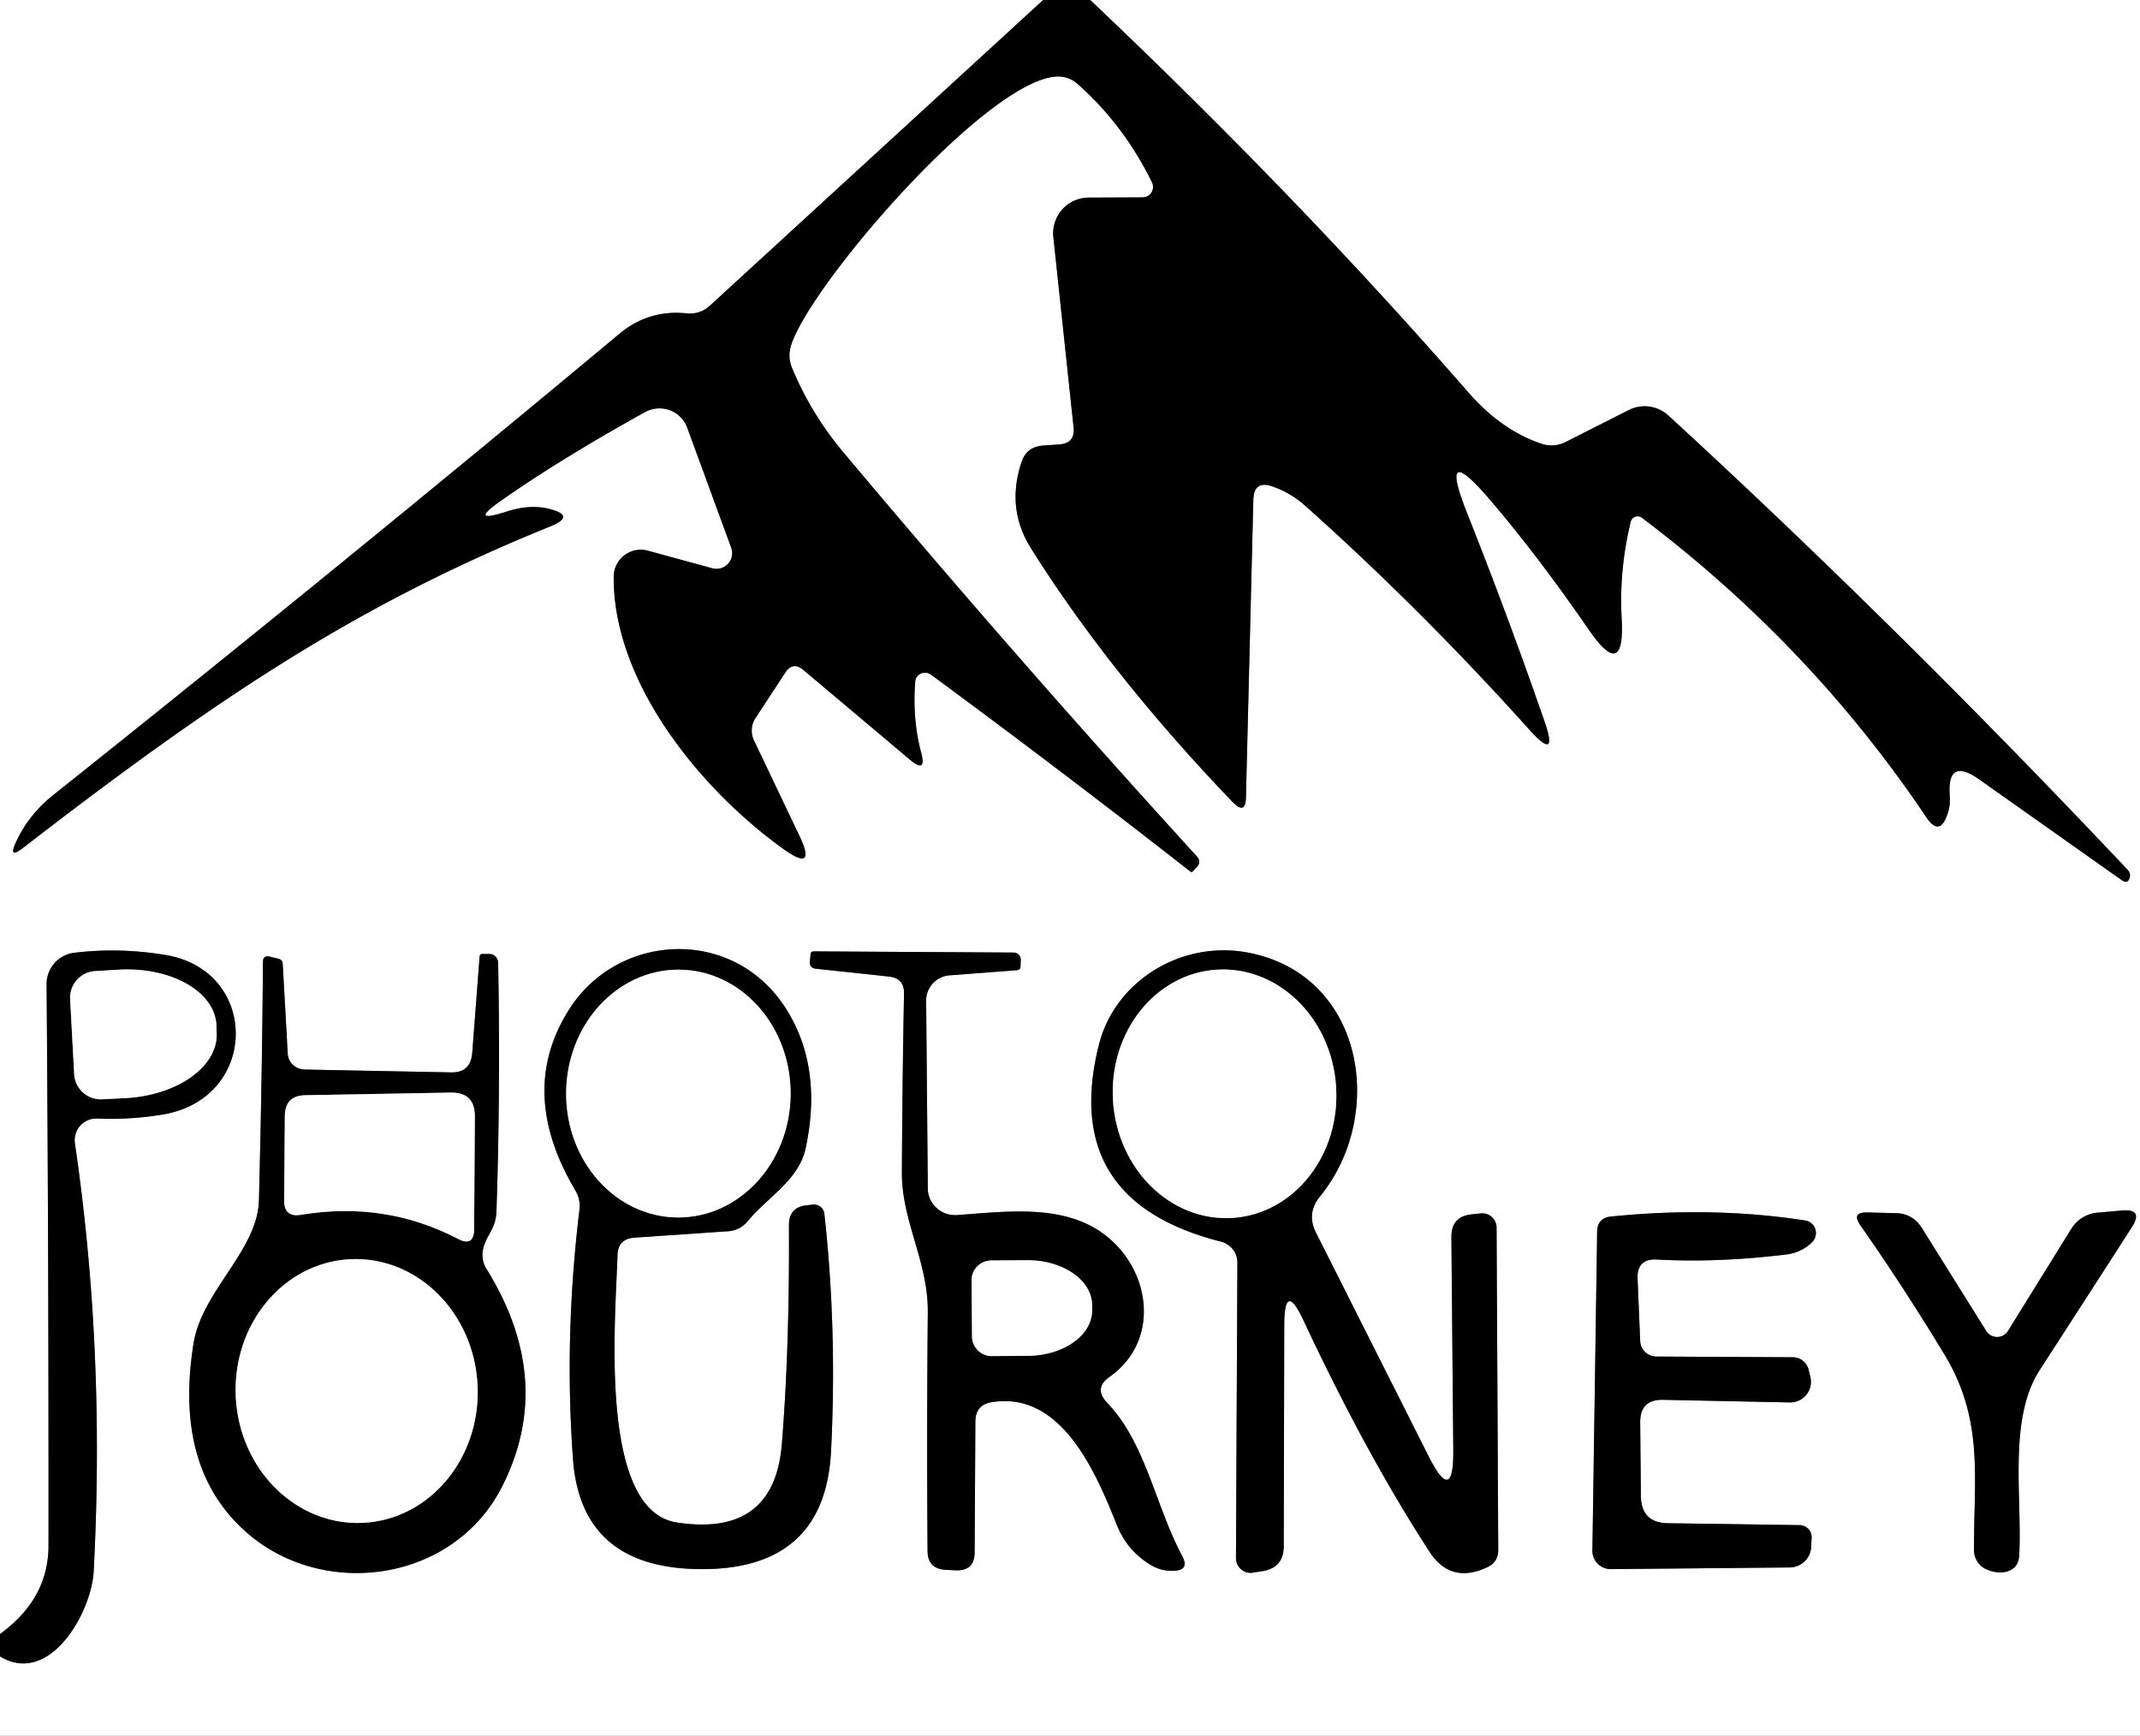
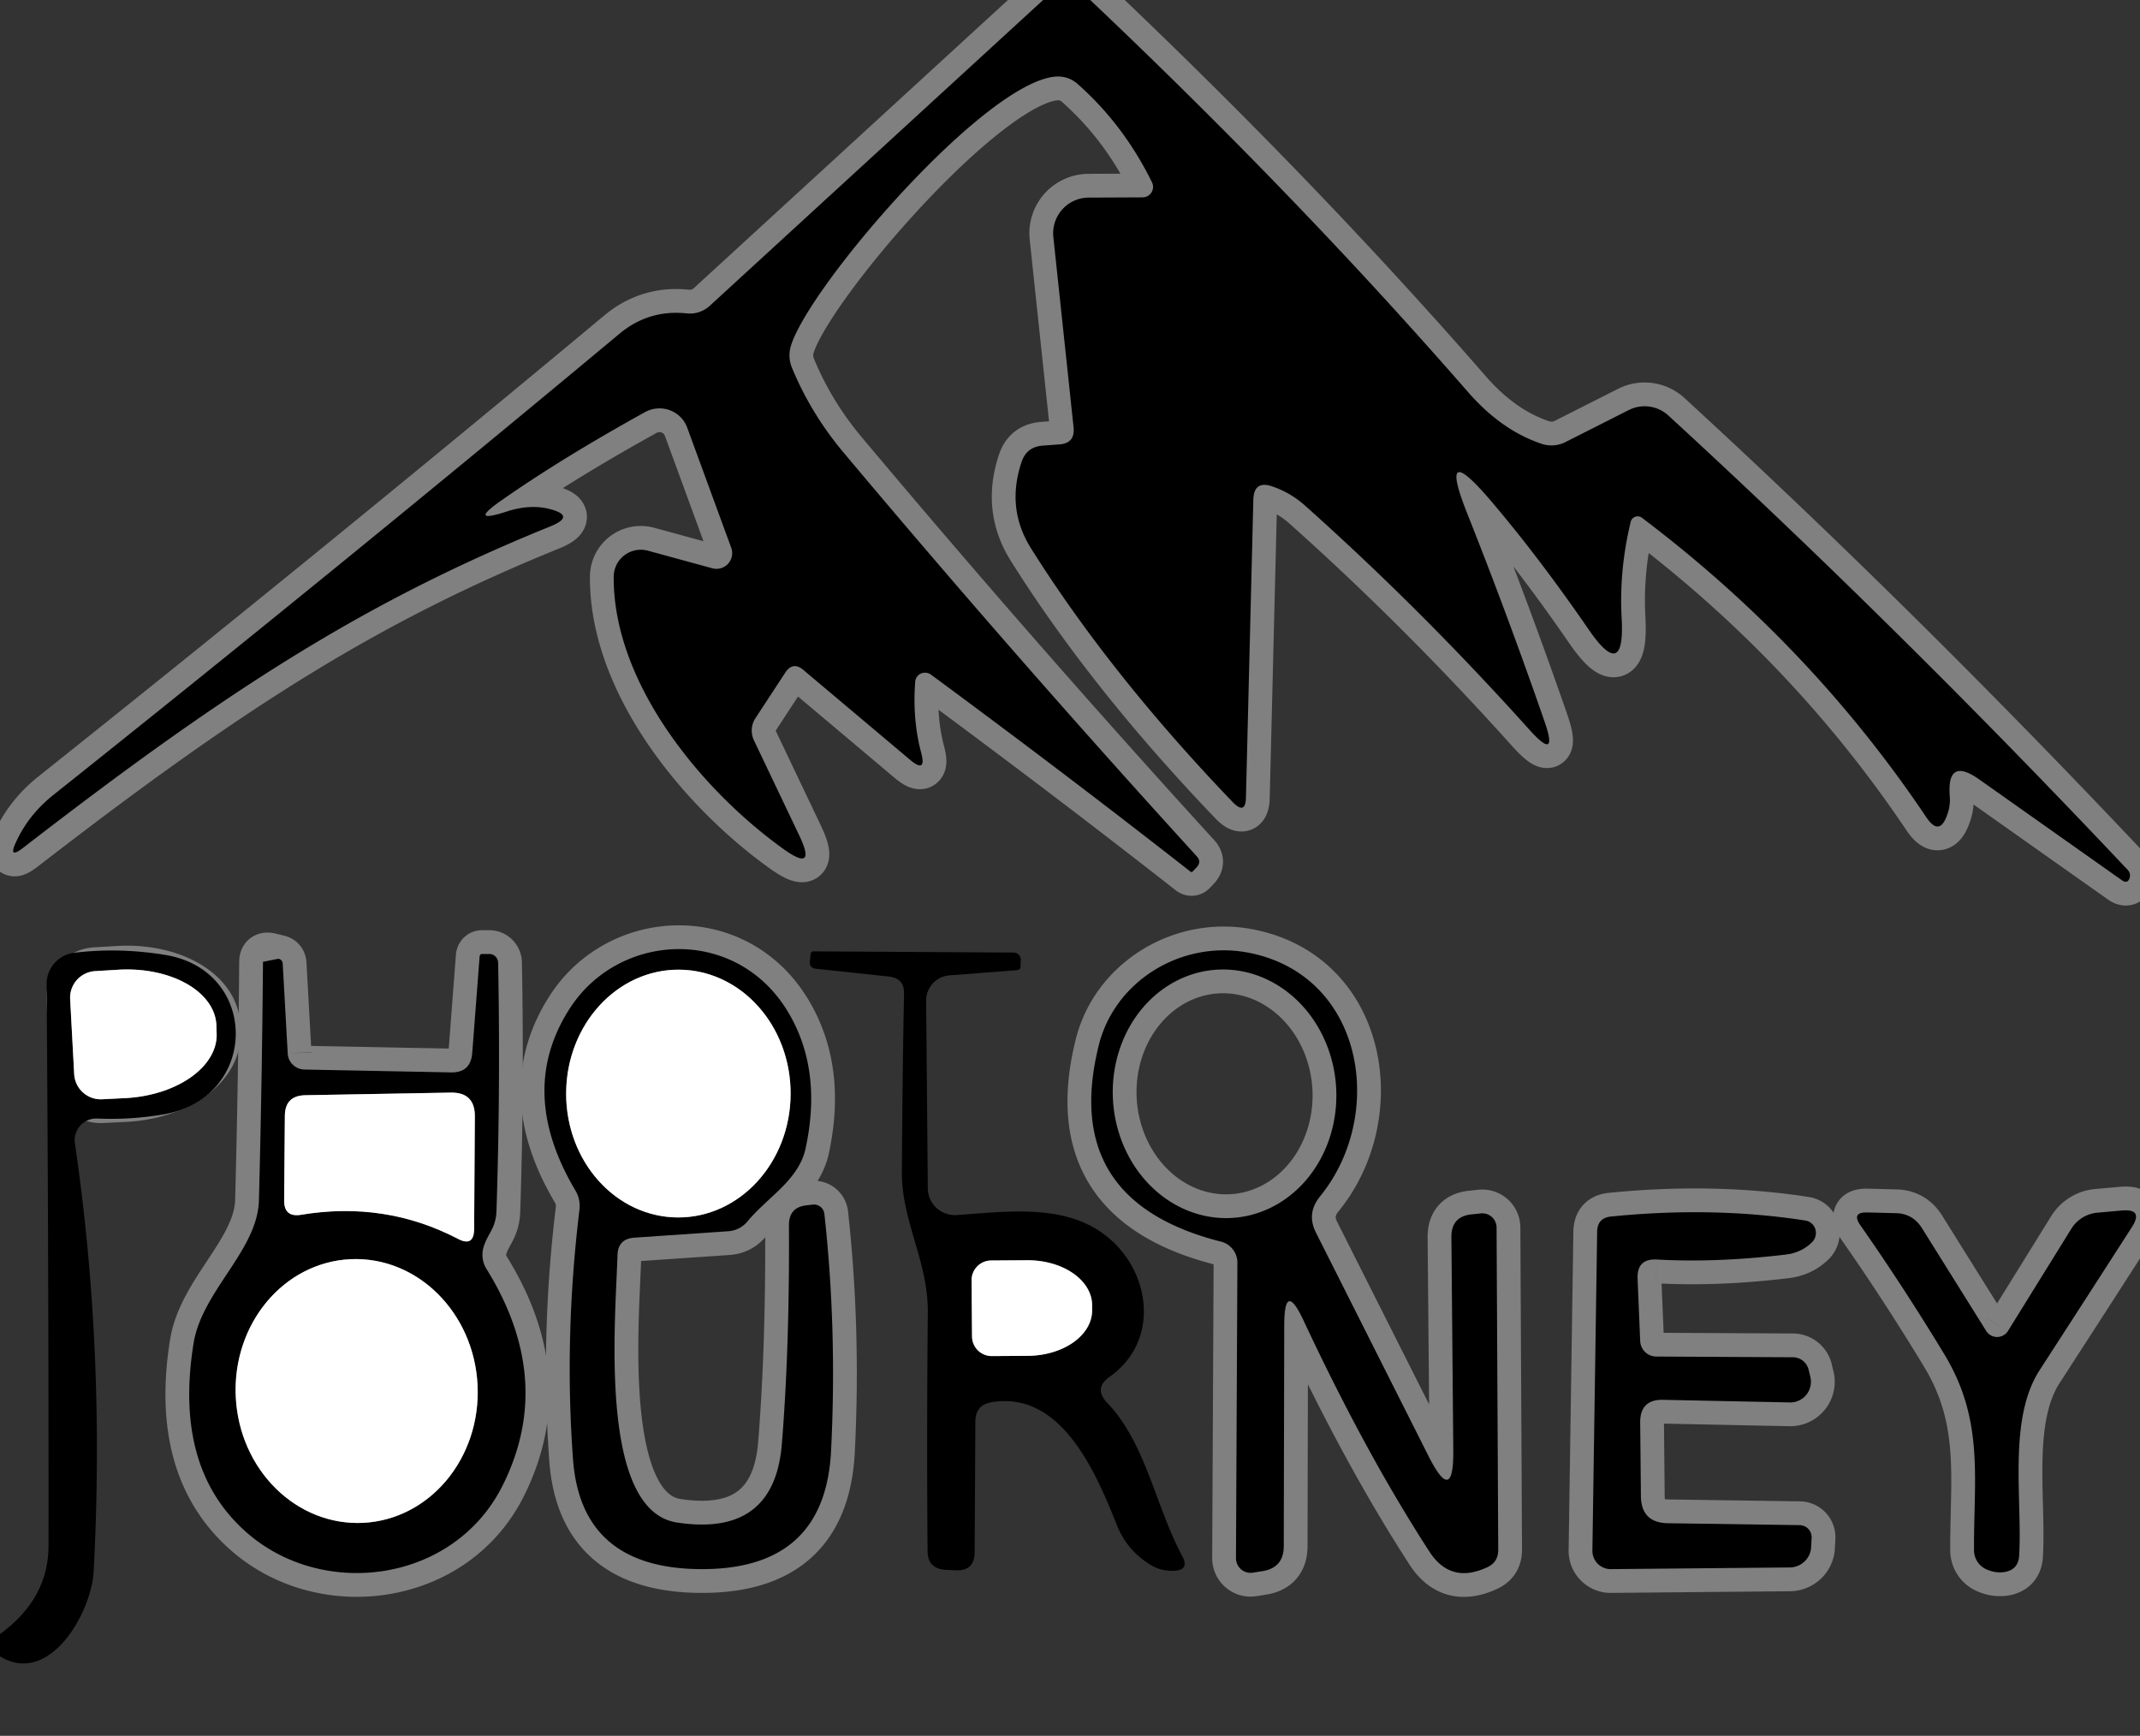
<svg xmlns="http://www.w3.org/2000/svg" version="1.1" viewBox="0.00 0.00 90.00 73.00">
  <rect x="0.00" y="0.00" width="90.00" height="73.00" fill="#333333" stroke="none" />
  <g stroke-width="2.00" fill="none" stroke-linecap="butt">
    <path stroke="#808080" vector-effect="non-scaling-stroke" d="   M 43.87 0.00   L 29.85 12.86   A 1.24 1.23 26.5 0 1 28.88 13.18   Q 27.29 13.01 26.06 14.03   Q 14.36 23.78 2.26 33.42   Q 1.21 34.25 0.68 35.40   Q 0.32 36.16 0.98 35.65   C 9.41 29.13 15.24 25.34 23.14 22.14   Q 24.25 21.69 23.09 21.40   Q 22.28 21.20 21.32 21.51   Q 19.65 22.05 21.08 21.05   Q 23.59 19.29 27.13 17.33   A 1.25 1.24 -24.6 0 1 28.90 17.98   L 30.75 23.03   A 0.66 0.66 0.0 0 1 29.96 23.90   L 27.25 23.16   A 1.14 1.14 0.0 0 0 25.81 24.25   C 25.78 28.76 29.54 33.27 32.97 35.72   Q 34.35 36.70 33.63 35.17   L 31.71 31.14   A 0.96 0.94 49.7 0 1 31.78 30.19   L 33.03 28.28   Q 33.35 27.81 33.78 28.17   L 38.27 31.95   Q 38.98 32.55 38.74 31.65   Q 38.37 30.26 38.49 28.67   A 0.42 0.41 20.3 0 1 39.15 28.37   Q 44.81 32.54 50.07 36.66   Q 50.12 36.69 50.16 36.65   L 50.33 36.47   Q 50.54 36.24 50.33 36.01   Q 42.75 27.70 35.45 19.00   Q 34.09 17.37 33.30 15.45   Q 33.12 14.99 33.27 14.52   C 34.07 11.99 41.43 3.43 44.41 3.22   Q 44.94 3.19 45.33 3.54   Q 47.26 5.25 48.45 7.67   A 0.44 0.44 0.0 0 1 48.06 8.30   L 45.79 8.31   A 1.50 1.50 0.0 0 0 44.30 9.97   L 45.15 17.97   Q 45.22 18.65 44.54 18.69   L 43.86 18.74   Q 43.17 18.79 42.96 19.44   Q 42.31 21.39 43.36 23.06   Q 46.69 28.36 51.85 33.74   Q 52.39 34.29 52.40 33.52   L 52.71 21.03   Q 52.73 20.18 53.52 20.46   Q 54.27 20.72 54.87 21.25   Q 59.77 25.62 64.34 30.71   Q 65.55 32.05 64.96 30.35   Q 63.42 25.91 61.72 21.63   Q 60.43 18.40 62.69 21.05   Q 64.71 23.42 66.81 26.47   Q 68.35 28.71 68.20 25.99   Q 68.09 23.98 68.58 21.95   A 0.30 0.30 0.0 0 1 69.06 21.78   Q 76.17 27.15 81.02 34.38   Q 81.57 35.19 81.89 34.27   Q 82.03 33.91 82.00 33.48   Q 81.87 31.81 83.24 32.78   L 89.24 37.02   Q 89.49 37.19 89.57 36.90   Q 89.61 36.72 89.48 36.58   Q 79.82 26.34 70.16 17.47   A 1.48 1.47 52.7 0 0 68.51 17.24   L 65.82 18.60   A 1.31 1.30 40.7 0 1 64.85 18.67   Q 63.16 18.11 61.75 16.50   Q 54.58 8.27 45.85 0.00" />
-     <path stroke="#808080" vector-effect="non-scaling-stroke" d="   M 0.00 69.66   C 2.09 70.93 3.85 67.81 3.94 66.08   Q 4.43 56.79 3.15 48.08   A 0.91 0.91 0.0 0 1 4.09 47.04   Q 5.49 47.10 6.85 46.87   C 10.91 46.19 10.93 40.81 6.95 40.16   Q 5.01 39.84 3.12 40.07   A 1.32 1.32 0.0 0 0 1.96 41.39   Q 2.05 53.37 2.04 65.00   Q 2.04 67.24 0.00 68.72" />
    <path stroke="#808080" vector-effect="non-scaling-stroke" d="   M 12.10 44.30   L 11.89 40.53   Q 11.88 40.36 11.71 40.32   L 11.34 40.23   Q 11.06 40.17 11.06 40.45   Q 11.02 45.47 10.89 50.47   C 10.84 52.59 8.49 54.29 8.14 56.50   Q 7.28 61.85 10.49 64.55   C 13.72 67.26 19.12 66.52 21.14 62.47   Q 23.36 58.03 20.45 53.35   A 1.12 1.12 0.0 0 1 20.34 52.44   C 20.51 51.87 20.86 51.66 20.88 50.91   Q 21.05 45.79 20.95 40.49   A 0.38 0.37 90.0 0 0 20.59 40.12   L 20.30 40.12   Q 20.18 40.11 20.17 40.24   L 19.86 44.29   Q 19.79 45.12 18.96 45.10   L 12.80 44.98   A 0.72 0.71 -0.4 0 1 12.10 44.30" />
    <path stroke="#808080" vector-effect="non-scaling-stroke" d="   M 26.68 52.05   L 30.63 51.78   Q 31.13 51.74 31.45 51.35   C 32.29 50.34 33.59 49.63 33.88 48.30   Q 34.59 45.00 33.16 42.59   C 31.01 38.95 26.07 39.16 23.97 42.40   Q 21.72 45.88 24.19 50.05   Q 24.42 50.43 24.37 50.87   Q 23.72 56.24 24.10 61.39   Q 24.45 66.00 29.55 65.99   Q 34.69 65.98 34.95 61.04   Q 35.21 55.94 34.67 51.05   A 0.44 0.44 0.0 0 0 34.18 50.66   L 33.92 50.69   Q 33.18 50.77 33.18 51.52   Q 33.21 56.69 32.88 60.75   Q 32.55 64.65 28.47 64.03   C 25.15 63.52 25.89 55.49 25.97 52.78   Q 25.99 52.10 26.68 52.05" />
-     <path stroke="#808080" vector-effect="non-scaling-stroke" d="   M 46.67 57.90   C 48.86 56.35 48.39 53.26 46.31 51.82   C 44.60 50.63 42.23 50.96 40.25 51.10   A 1.15 1.13 -2.4 0 1 39.02 49.98   L 38.95 42.08   A 1.06 1.06 0.0 0 1 39.92 41.02   L 42.78 40.80   Q 42.92 40.78 42.92 40.64   L 42.93 40.36   A 0.30 0.30 0.0 0 0 42.64 40.06   L 34.23 40.01   Q 34.10 40.01 34.09 40.13   L 34.06 40.44   Q 34.04 40.71 34.31 40.74   L 37.39 41.07   Q 38.03 41.14 38.02 41.78   Q 37.95 45.43 37.93 49.30   C 37.92 51.38 39.04 53.04 39.02 55.21   Q 38.97 60.29 39.01 65.22   Q 39.01 65.98 39.78 66.02   L 40.20 66.04   Q 40.98 66.07 40.99 65.29   L 41.02 59.79   Q 41.02 59.08 41.71 58.97   C 44.64 58.49 46.09 61.92 46.98 64.16   Q 47.40 65.19 48.34 65.78   Q 48.80 66.08 49.36 66.06   Q 50.04 66.04 49.72 65.44   C 48.58 63.31 48.19 60.69 46.56 58.99   Q 45.98 58.38 46.67 57.90" />
    <path stroke="#808080" vector-effect="non-scaling-stroke" d="   M 54.01 55.71   Q 54.02 53.83 54.82 55.53   Q 57.44 61.13 60.12 65.26   Q 61.01 66.63 62.55 65.91   Q 63.01 65.70 63.01 65.18   L 62.94 51.62   A 0.60 0.60 0.0 0 0 62.28 51.03   L 61.90 51.07   Q 61.04 51.15 61.04 52.02   L 61.12 60.99   Q 61.14 63.34 60.08 61.24   L 55.35 51.85   Q 54.93 51.03 55.52 50.31   C 58.32 46.87 57.37 40.94 52.42 40.05   C 49.66 39.56 46.88 41.26 46.21 43.96   Q 44.58 50.51 51.36 52.22   A 0.91 0.91 0.0 0 1 52.04 53.11   L 51.98 65.53   A 0.62 0.61 86.0 0 0 52.68 66.14   L 53.06 66.08   Q 53.99 65.95 53.99 65.02   L 54.01 55.71" />
    <path stroke="#808080" vector-effect="non-scaling-stroke" d="   M 69.69 52.97   Q 72.20 53.11 75.11 52.76   Q 75.77 52.68 76.22 52.23   A 0.54 0.53 -63.2 0 0 75.93 51.33   Q 72.07 50.73 67.77 51.16   Q 67.18 51.21 67.17 51.80   L 66.97 65.20   A 0.77 0.77 0.0 0 0 67.75 65.99   L 75.27 65.92   A 0.91 0.90 0.7 0 0 76.17 65.05   L 76.19 64.67   A 0.51 0.51 0.0 0 0 75.69 64.14   L 70.16 64.06   Q 69.02 64.05 69.01 62.91   L 68.98 59.81   Q 68.98 58.85 69.94 58.87   L 75.28 58.98   A 0.87 0.87 0.0 0 0 76.13 57.88   L 76.06 57.59   A 0.69 0.68 82.2 0 0 75.40 57.08   L 69.65 57.05   A 0.68 0.68 0.0 0 1 68.98 56.40   L 68.87 53.77   Q 68.84 52.92 69.69 52.97" />
    <path stroke="#808080" vector-effect="non-scaling-stroke" d="   M 84.45 55.97   A 0.54 0.54 0.0 0 1 83.53 55.97   L 80.83 51.65   Q 80.44 51.03 79.72 51.02   L 78.54 50.99   Q 77.85 50.97 78.24 51.53   Q 80.06 54.13 81.78 56.97   C 83.46 59.75 83.00 62.21 83.02 65.20   A 0.88 0.87 14.4 0 0 83.48 65.97   Q 83.86 66.16 84.25 66.12   Q 84.89 66.04 84.92 65.40   C 85.05 62.96 84.45 59.68 85.78 57.62   Q 87.80 54.50 89.65 51.62   Q 90.17 50.82 89.22 50.91   L 88.21 51.00   A 1.44 1.43 -76.5 0 0 87.11 51.68   L 84.45 55.97" />
    <path stroke="#808080" vector-effect="non-scaling-stroke" d="   M 2.95 42.02   L 3.12 45.17   A 1.12 1.12 0.0 0 0 4.30 46.23   L 5.30 46.18   A 3.96 2.53 -3.1 0 0 9.11 43.44   L 9.10 43.10   A 3.96 2.53 -3.1 0 0 5.01 40.78   L 4.01 40.84   A 1.12 1.12 0.0 0 0 2.95 42.02" />
    <path stroke="#808080" vector-effect="non-scaling-stroke" d="   M 19.26 52.10   Q 19.93 52.45 19.94 51.69   L 19.97 46.96   Q 19.98 45.93 18.95 45.95   L 12.83 46.06   Q 11.99 46.08 11.98 46.92   L 11.95 50.49   Q 11.95 51.20 12.65 51.09   Q 16.19 50.50 19.26 52.10" />
    <path stroke="#808080" vector-effect="non-scaling-stroke" d="   M 15.271 64.043   A 5.55 5.09 87.2 0 0 20.084 58.251   A 5.55 5.09 87.2 0 0 14.729 52.957   A 5.55 5.09 87.2 0 0 9.916 58.749   A 5.55 5.09 87.2 0 0 15.271 64.043" />
    <path stroke="#808080" vector-effect="non-scaling-stroke" d="   M 28.503 51.2   A 5.21 4.72 90.3 0 0 33.25 46.015   A 5.21 4.72 90.3 0 0 28.557 40.78   A 5.21 4.72 90.3 0 0 23.81 45.965   A 5.21 4.72 90.3 0 0 28.503 51.2" />
    <path stroke="#808080" vector-effect="non-scaling-stroke" d="   M 40.86 53.84   L 40.88 56.20   A 0.83 0.83 0.0 0 0 41.71 57.03   L 43.22 57.02   A 2.72 1.90 -0.3 0 0 45.93 55.11   L 45.93 54.89   A 2.72 1.90 -0.3 0 0 43.20 53.00   L 41.69 53.01   A 0.83 0.83 0.0 0 0 40.86 53.84" />
    <path stroke="#808080" vector-effect="non-scaling-stroke" d="   M 51.837 51.219   A 5.23 4.70 86.3 0 0 56.19 45.697   A 5.23 4.70 86.3 0 0 51.163 40.781   A 5.23 4.70 86.3 0 0 46.81 46.303   A 5.23 4.70 86.3 0 0 51.837 51.219" />
  </g>
-   <path fill="#ffffff" d="   M 0.00 0.00   L 43.87 0.00   L 29.85 12.86   A 1.24 1.23 26.5 0 1 28.88 13.18   Q 27.29 13.01 26.06 14.03   Q 14.36 23.78 2.26 33.42   Q 1.21 34.25 0.68 35.40   Q 0.32 36.16 0.98 35.65   C 9.41 29.13 15.24 25.34 23.14 22.14   Q 24.25 21.69 23.09 21.40   Q 22.28 21.20 21.32 21.51   Q 19.65 22.05 21.08 21.05   Q 23.59 19.29 27.13 17.33   A 1.25 1.24 -24.6 0 1 28.90 17.98   L 30.75 23.03   A 0.66 0.66 0.0 0 1 29.96 23.90   L 27.25 23.16   A 1.14 1.14 0.0 0 0 25.81 24.25   C 25.78 28.76 29.54 33.27 32.97 35.72   Q 34.35 36.70 33.63 35.17   L 31.71 31.14   A 0.96 0.94 49.7 0 1 31.78 30.19   L 33.03 28.28   Q 33.35 27.81 33.78 28.17   L 38.27 31.95   Q 38.98 32.55 38.74 31.65   Q 38.37 30.26 38.49 28.67   A 0.42 0.41 20.3 0 1 39.15 28.37   Q 44.81 32.54 50.07 36.66   Q 50.12 36.69 50.16 36.65   L 50.33 36.47   Q 50.54 36.24 50.33 36.01   Q 42.75 27.70 35.45 19.00   Q 34.09 17.37 33.30 15.45   Q 33.12 14.99 33.27 14.52   C 34.07 11.99 41.43 3.43 44.41 3.22   Q 44.94 3.19 45.33 3.54   Q 47.26 5.25 48.45 7.67   A 0.44 0.44 0.0 0 1 48.06 8.30   L 45.79 8.31   A 1.50 1.50 0.0 0 0 44.30 9.97   L 45.15 17.97   Q 45.22 18.65 44.54 18.69   L 43.86 18.74   Q 43.17 18.79 42.96 19.44   Q 42.31 21.39 43.36 23.06   Q 46.69 28.36 51.85 33.74   Q 52.39 34.29 52.40 33.52   L 52.71 21.03   Q 52.73 20.18 53.52 20.46   Q 54.27 20.72 54.87 21.25   Q 59.77 25.62 64.34 30.71   Q 65.55 32.05 64.96 30.35   Q 63.42 25.91 61.72 21.63   Q 60.43 18.40 62.69 21.05   Q 64.71 23.42 66.81 26.47   Q 68.35 28.71 68.20 25.99   Q 68.09 23.98 68.58 21.95   A 0.30 0.30 0.0 0 1 69.06 21.78   Q 76.17 27.15 81.02 34.38   Q 81.57 35.19 81.89 34.27   Q 82.03 33.91 82.00 33.48   Q 81.87 31.81 83.24 32.78   L 89.24 37.02   Q 89.49 37.19 89.57 36.90   Q 89.61 36.72 89.48 36.58   Q 79.82 26.34 70.16 17.47   A 1.48 1.47 52.7 0 0 68.51 17.24   L 65.82 18.60   A 1.31 1.30 40.7 0 1 64.85 18.67   Q 63.16 18.11 61.75 16.50   Q 54.58 8.27 45.85 0.00   L 90.00 0.00   L 90.00 73.00   L 0.00 73.00   L 0.00 69.66   C 2.09 70.93 3.85 67.81 3.94 66.08   Q 4.43 56.79 3.15 48.08   A 0.91 0.91 0.0 0 1 4.09 47.04   Q 5.49 47.10 6.85 46.87   C 10.91 46.19 10.93 40.81 6.95 40.16   Q 5.01 39.84 3.12 40.07   A 1.32 1.32 0.0 0 0 1.96 41.39   Q 2.05 53.37 2.04 65.00   Q 2.04 67.24 0.00 68.72   L 0.00 0.00   Z   M 12.10 44.30   L 11.89 40.53   Q 11.88 40.36 11.71 40.32   L 11.34 40.23   Q 11.06 40.17 11.06 40.45   Q 11.02 45.47 10.89 50.47   C 10.84 52.59 8.49 54.29 8.14 56.50   Q 7.28 61.85 10.49 64.55   C 13.72 67.26 19.12 66.52 21.14 62.47   Q 23.36 58.03 20.45 53.35   A 1.12 1.12 0.0 0 1 20.34 52.44   C 20.51 51.87 20.86 51.66 20.88 50.91   Q 21.05 45.79 20.95 40.49   A 0.38 0.37 90.0 0 0 20.59 40.12   L 20.30 40.12   Q 20.18 40.11 20.17 40.24   L 19.86 44.29   Q 19.79 45.12 18.96 45.10   L 12.80 44.98   A 0.72 0.71 -0.4 0 1 12.10 44.30   Z   M 26.68 52.05   L 30.63 51.78   Q 31.13 51.74 31.45 51.35   C 32.29 50.34 33.59 49.63 33.88 48.30   Q 34.59 45.00 33.16 42.59   C 31.01 38.95 26.07 39.16 23.97 42.40   Q 21.72 45.88 24.19 50.05   Q 24.42 50.43 24.37 50.87   Q 23.72 56.24 24.10 61.39   Q 24.45 66.00 29.55 65.99   Q 34.69 65.98 34.95 61.04   Q 35.21 55.94 34.67 51.05   A 0.44 0.44 0.0 0 0 34.18 50.66   L 33.92 50.69   Q 33.18 50.77 33.18 51.52   Q 33.21 56.69 32.88 60.75   Q 32.55 64.65 28.47 64.03   C 25.15 63.52 25.89 55.49 25.97 52.78   Q 25.99 52.10 26.68 52.05   Z   M 46.67 57.90   C 48.86 56.35 48.39 53.26 46.31 51.82   C 44.60 50.63 42.23 50.96 40.25 51.10   A 1.15 1.13 -2.4 0 1 39.02 49.98   L 38.95 42.08   A 1.06 1.06 0.0 0 1 39.92 41.02   L 42.78 40.80   Q 42.92 40.78 42.92 40.64   L 42.93 40.36   A 0.30 0.30 0.0 0 0 42.64 40.06   L 34.23 40.01   Q 34.10 40.01 34.09 40.13   L 34.06 40.44   Q 34.04 40.71 34.31 40.74   L 37.39 41.07   Q 38.03 41.14 38.02 41.78   Q 37.95 45.43 37.93 49.30   C 37.92 51.38 39.04 53.04 39.02 55.21   Q 38.97 60.29 39.01 65.22   Q 39.01 65.98 39.78 66.02   L 40.20 66.04   Q 40.98 66.07 40.99 65.29   L 41.02 59.79   Q 41.02 59.08 41.71 58.97   C 44.64 58.49 46.09 61.92 46.98 64.16   Q 47.40 65.19 48.34 65.78   Q 48.80 66.08 49.36 66.06   Q 50.04 66.04 49.72 65.44   C 48.58 63.31 48.19 60.69 46.56 58.99   Q 45.98 58.38 46.67 57.90   Z   M 54.01 55.71   Q 54.02 53.83 54.82 55.53   Q 57.44 61.13 60.12 65.26   Q 61.01 66.63 62.55 65.91   Q 63.01 65.70 63.01 65.18   L 62.94 51.62   A 0.60 0.60 0.0 0 0 62.28 51.03   L 61.90 51.07   Q 61.04 51.15 61.04 52.02   L 61.12 60.99   Q 61.14 63.34 60.08 61.24   L 55.35 51.85   Q 54.93 51.03 55.52 50.31   C 58.32 46.87 57.37 40.94 52.42 40.05   C 49.66 39.56 46.88 41.26 46.21 43.96   Q 44.58 50.51 51.36 52.22   A 0.91 0.91 0.0 0 1 52.04 53.11   L 51.98 65.53   A 0.62 0.61 86.0 0 0 52.68 66.14   L 53.06 66.08   Q 53.99 65.95 53.99 65.02   L 54.01 55.71   Z   M 69.69 52.97   Q 72.20 53.11 75.11 52.76   Q 75.77 52.68 76.22 52.23   A 0.54 0.53 -63.2 0 0 75.93 51.33   Q 72.07 50.73 67.77 51.16   Q 67.18 51.21 67.17 51.80   L 66.97 65.20   A 0.77 0.77 0.0 0 0 67.75 65.99   L 75.27 65.92   A 0.91 0.90 0.7 0 0 76.17 65.05   L 76.19 64.67   A 0.51 0.51 0.0 0 0 75.69 64.14   L 70.16 64.06   Q 69.02 64.05 69.01 62.91   L 68.98 59.81   Q 68.98 58.85 69.94 58.87   L 75.28 58.98   A 0.87 0.87 0.0 0 0 76.13 57.88   L 76.06 57.59   A 0.69 0.68 82.2 0 0 75.40 57.08   L 69.65 57.05   A 0.68 0.68 0.0 0 1 68.98 56.40   L 68.87 53.77   Q 68.84 52.92 69.69 52.97   Z   M 84.45 55.97   A 0.54 0.54 0.0 0 1 83.53 55.97   L 80.83 51.65   Q 80.44 51.03 79.72 51.02   L 78.54 50.99   Q 77.85 50.97 78.24 51.53   Q 80.06 54.13 81.78 56.97   C 83.46 59.75 83.00 62.21 83.02 65.20   A 0.88 0.87 14.4 0 0 83.48 65.97   Q 83.86 66.16 84.25 66.12   Q 84.89 66.04 84.92 65.40   C 85.05 62.96 84.45 59.68 85.78 57.62   Q 87.80 54.50 89.65 51.62   Q 90.17 50.82 89.22 50.91   L 88.21 51.00   A 1.44 1.43 -76.5 0 0 87.11 51.68   L 84.45 55.97   Z" />
  <path fill="#000000" d="   M 43.87 0.00   L 45.85 0.00   Q 54.58 8.27 61.75 16.50   Q 63.16 18.11 64.85 18.67   A 1.31 1.30 40.7 0 0 65.82 18.60   L 68.51 17.24   A 1.48 1.47 52.7 0 1 70.16 17.47   Q 79.82 26.34 89.48 36.58   Q 89.61 36.72 89.57 36.90   Q 89.49 37.19 89.24 37.02   L 83.24 32.78   Q 81.87 31.81 82.00 33.48   Q 82.03 33.91 81.89 34.27   Q 81.57 35.19 81.02 34.38   Q 76.17 27.15 69.06 21.78   A 0.30 0.30 0.0 0 0 68.58 21.95   Q 68.09 23.98 68.20 25.99   Q 68.35 28.71 66.81 26.47   Q 64.71 23.42 62.69 21.05   Q 60.43 18.40 61.72 21.63   Q 63.42 25.91 64.96 30.35   Q 65.55 32.05 64.34 30.71   Q 59.77 25.62 54.87 21.25   Q 54.27 20.72 53.52 20.46   Q 52.73 20.18 52.71 21.03   L 52.40 33.52   Q 52.39 34.29 51.85 33.74   Q 46.69 28.36 43.36 23.06   Q 42.31 21.39 42.96 19.44   Q 43.17 18.79 43.86 18.74   L 44.54 18.69   Q 45.22 18.65 45.15 17.97   L 44.30 9.97   A 1.50 1.50 0.0 0 1 45.79 8.31   L 48.06 8.30   A 0.44 0.44 0.0 0 0 48.45 7.67   Q 47.26 5.25 45.33 3.54   Q 44.94 3.19 44.41 3.22   C 41.43 3.43 34.07 11.99 33.27 14.52   Q 33.12 14.99 33.30 15.45   Q 34.09 17.37 35.45 19.00   Q 42.75 27.70 50.33 36.01   Q 50.54 36.24 50.33 36.47   L 50.16 36.65   Q 50.12 36.69 50.07 36.66   Q 44.81 32.54 39.15 28.37   A 0.42 0.41 20.3 0 0 38.49 28.67   Q 38.37 30.26 38.74 31.65   Q 38.98 32.55 38.27 31.95   L 33.78 28.17   Q 33.35 27.81 33.03 28.28   L 31.78 30.19   A 0.96 0.94 49.7 0 0 31.71 31.14   L 33.63 35.17   Q 34.35 36.70 32.97 35.72   C 29.54 33.27 25.78 28.76 25.81 24.25   A 1.14 1.14 0.0 0 1 27.25 23.16   L 29.96 23.90   A 0.66 0.66 0.0 0 0 30.75 23.03   L 28.90 17.98   A 1.25 1.24 -24.6 0 0 27.13 17.33   Q 23.59 19.29 21.08 21.05   Q 19.65 22.05 21.32 21.51   Q 22.28 21.20 23.09 21.40   Q 24.25 21.69 23.14 22.14   C 15.24 25.34 9.41 29.13 0.98 35.65   Q 0.32 36.16 0.68 35.40   Q 1.21 34.25 2.26 33.42   Q 14.36 23.78 26.06 14.03   Q 27.29 13.01 28.88 13.18   A 1.24 1.23 26.5 0 0 29.85 12.86   L 43.87 0.00   Z" />
  <path fill="#000000" d="   M 0.00 69.66   L 0.00 68.72   Q 2.04 67.24 2.04 65.00   Q 2.05 53.37 1.96 41.39   A 1.32 1.32 0.0 0 1 3.12 40.07   Q 5.01 39.84 6.95 40.16   C 10.93 40.81 10.91 46.19 6.85 46.87   Q 5.49 47.10 4.09 47.04   A 0.91 0.91 0.0 0 0 3.15 48.08   Q 4.43 56.79 3.94 66.08   C 3.85 67.81 2.09 70.93 0.00 69.66   Z   M 2.95 42.02   L 3.12 45.17   A 1.12 1.12 0.0 0 0 4.30 46.23   L 5.30 46.18   A 3.96 2.53 -3.1 0 0 9.11 43.44   L 9.10 43.10   A 3.96 2.53 -3.1 0 0 5.01 40.78   L 4.01 40.84   A 1.12 1.12 0.0 0 0 2.95 42.02   Z" />
-   <path fill="#000000" d="   M 12.80 44.98   L 18.96 45.10   Q 19.79 45.12 19.86 44.29   L 20.17 40.24   Q 20.18 40.11 20.30 40.12   L 20.59 40.12   A 0.38 0.37 90.0 0 1 20.95 40.49   Q 21.05 45.79 20.88 50.91   C 20.86 51.66 20.51 51.87 20.34 52.44   A 1.12 1.12 0.0 0 0 20.45 53.35   Q 23.36 58.03 21.14 62.47   C 19.12 66.52 13.72 67.26 10.49 64.55   Q 7.28 61.85 8.14 56.50   C 8.49 54.29 10.84 52.59 10.89 50.47   Q 11.02 45.47 11.06 40.45   Q 11.06 40.17 11.34 40.23   L 11.71 40.32   Q 11.88 40.36 11.89 40.53   L 12.10 44.30   A 0.72 0.71 -0.4 0 0 12.80 44.98   Z   M 19.26 52.10   Q 19.93 52.45 19.94 51.69   L 19.97 46.96   Q 19.98 45.93 18.95 45.95   L 12.83 46.06   Q 11.99 46.08 11.98 46.92   L 11.95 50.49   Q 11.95 51.20 12.65 51.09   Q 16.19 50.50 19.26 52.10   Z   M 15.271 64.043   A 5.55 5.09 87.2 0 0 20.084 58.251   A 5.55 5.09 87.2 0 0 14.729 52.957   A 5.55 5.09 87.2 0 0 9.916 58.749   A 5.55 5.09 87.2 0 0 15.271 64.043   Z" />
+   <path fill="#000000" d="   M 12.80 44.98   L 18.96 45.10   Q 19.79 45.12 19.86 44.29   L 20.17 40.24   Q 20.18 40.11 20.30 40.12   L 20.59 40.12   A 0.38 0.37 90.0 0 1 20.95 40.49   Q 21.05 45.79 20.88 50.91   C 20.86 51.66 20.51 51.87 20.34 52.44   A 1.12 1.12 0.0 0 0 20.45 53.35   Q 23.36 58.03 21.14 62.47   C 19.12 66.52 13.72 67.26 10.49 64.55   Q 7.28 61.85 8.14 56.50   C 8.49 54.29 10.84 52.59 10.89 50.47   Q 11.02 45.47 11.06 40.45   L 11.71 40.32   Q 11.88 40.36 11.89 40.53   L 12.10 44.30   A 0.72 0.71 -0.4 0 0 12.80 44.98   Z   M 19.26 52.10   Q 19.93 52.45 19.94 51.69   L 19.97 46.96   Q 19.98 45.93 18.95 45.95   L 12.83 46.06   Q 11.99 46.08 11.98 46.92   L 11.95 50.49   Q 11.95 51.20 12.65 51.09   Q 16.19 50.50 19.26 52.10   Z   M 15.271 64.043   A 5.55 5.09 87.2 0 0 20.084 58.251   A 5.55 5.09 87.2 0 0 14.729 52.957   A 5.55 5.09 87.2 0 0 9.916 58.749   A 5.55 5.09 87.2 0 0 15.271 64.043   Z" />
  <path fill="#000000" d="   M 25.97 52.78   C 25.89 55.49 25.15 63.52 28.47 64.03   Q 32.55 64.65 32.88 60.75   Q 33.21 56.69 33.18 51.52   Q 33.18 50.77 33.92 50.69   L 34.18 50.66   A 0.44 0.44 0.0 0 1 34.67 51.05   Q 35.21 55.94 34.95 61.04   Q 34.69 65.98 29.55 65.99   Q 24.45 66.00 24.10 61.39   Q 23.72 56.24 24.37 50.87   Q 24.42 50.43 24.19 50.05   Q 21.72 45.88 23.97 42.40   C 26.07 39.16 31.01 38.95 33.16 42.59   Q 34.59 45.00 33.88 48.30   C 33.59 49.63 32.29 50.34 31.45 51.35   Q 31.13 51.74 30.63 51.78   L 26.68 52.05   Q 25.99 52.10 25.97 52.78   Z   M 28.503 51.2   A 5.21 4.72 90.3 0 0 33.25 46.015   A 5.21 4.72 90.3 0 0 28.557 40.78   A 5.21 4.72 90.3 0 0 23.81 45.965   A 5.21 4.72 90.3 0 0 28.503 51.2   Z" />
  <path fill="#000000" d="   M 46.56 58.99   C 48.19 60.69 48.58 63.31 49.72 65.44   Q 50.04 66.04 49.36 66.06   Q 48.80 66.08 48.34 65.78   Q 47.40 65.19 46.98 64.16   C 46.09 61.92 44.64 58.49 41.71 58.97   Q 41.02 59.08 41.02 59.79   L 40.99 65.29   Q 40.98 66.07 40.20 66.04   L 39.78 66.02   Q 39.01 65.98 39.01 65.22   Q 38.97 60.29 39.02 55.21   C 39.04 53.04 37.92 51.38 37.93 49.30   Q 37.95 45.43 38.02 41.78   Q 38.03 41.14 37.39 41.07   L 34.31 40.74   Q 34.04 40.71 34.06 40.44   L 34.09 40.13   Q 34.10 40.01 34.23 40.01   L 42.64 40.06   A 0.30 0.30 0.0 0 1 42.93 40.36   L 42.92 40.64   Q 42.92 40.78 42.78 40.80   L 39.92 41.02   A 1.06 1.06 0.0 0 0 38.95 42.08   L 39.02 49.98   A 1.15 1.13 -2.4 0 0 40.25 51.10   C 42.23 50.96 44.60 50.63 46.31 51.82   C 48.39 53.26 48.86 56.35 46.67 57.90   Q 45.98 58.38 46.56 58.99   Z   M 40.86 53.84   L 40.88 56.20   A 0.83 0.83 0.0 0 0 41.71 57.03   L 43.22 57.02   A 2.72 1.90 -0.3 0 0 45.93 55.11   L 45.93 54.89   A 2.72 1.90 -0.3 0 0 43.20 53.00   L 41.69 53.01   A 0.83 0.83 0.0 0 0 40.86 53.84   Z" />
  <path fill="#000000" d="   M 54.01 55.71   L 53.99 65.02   Q 53.99 65.95 53.06 66.08   L 52.68 66.14   A 0.62 0.61 86.0 0 1 51.98 65.53   L 52.04 53.11   A 0.91 0.91 0.0 0 0 51.36 52.22   Q 44.58 50.51 46.21 43.96   C 46.88 41.26 49.66 39.56 52.42 40.05   C 57.37 40.94 58.32 46.87 55.52 50.31   Q 54.93 51.03 55.35 51.85   L 60.08 61.24   Q 61.14 63.34 61.12 60.99   L 61.04 52.02   Q 61.04 51.15 61.90 51.07   L 62.28 51.03   A 0.60 0.60 0.0 0 1 62.94 51.62   L 63.01 65.18   Q 63.01 65.70 62.55 65.91   Q 61.01 66.63 60.12 65.26   Q 57.44 61.13 54.82 55.53   Q 54.02 53.83 54.01 55.71   Z   M 51.837 51.219   A 5.23 4.70 86.3 0 0 56.19 45.697   A 5.23 4.70 86.3 0 0 51.163 40.781   A 5.23 4.70 86.3 0 0 46.81 46.303   A 5.23 4.70 86.3 0 0 51.837 51.219   Z" />
  <path fill="#ffffff" d="   M 2.95 42.02   A 1.12 1.12 0.0 0 1 4.01 40.84   L 5.01 40.78   A 3.96 2.53 -3.1 0 1 9.10 43.10   L 9.11 43.44   A 3.96 2.53 -3.1 0 1 5.30 46.18   L 4.30 46.23   A 1.12 1.12 0.0 0 1 3.12 45.17   L 2.95 42.02   Z" />
  <ellipse fill="#ffffff" cx="0.00" cy="0.00" transform="translate(28.53,45.99) rotate(90.3)" rx="5.21" ry="4.72" />
-   <ellipse fill="#ffffff" cx="0.00" cy="0.00" transform="translate(51.50,46.00) rotate(86.3)" rx="5.23" ry="4.70" />
  <path fill="#ffffff" d="   M 19.26 52.10   Q 16.19 50.50 12.65 51.09   Q 11.95 51.20 11.95 50.49   L 11.98 46.92   Q 11.99 46.08 12.83 46.06   L 18.95 45.95   Q 19.98 45.93 19.97 46.96   L 19.94 51.69   Q 19.93 52.45 19.26 52.10   Z" />
  <path fill="#000000" d="   M 69.69 52.97   Q 68.84 52.92 68.87 53.77   L 68.98 56.40   A 0.68 0.68 0.0 0 0 69.65 57.05   L 75.40 57.08   A 0.69 0.68 82.2 0 1 76.06 57.59   L 76.13 57.88   A 0.87 0.87 0.0 0 1 75.28 58.98   L 69.94 58.87   Q 68.98 58.85 68.98 59.81   L 69.01 62.91   Q 69.02 64.05 70.16 64.06   L 75.69 64.14   A 0.51 0.51 0.0 0 1 76.19 64.67   L 76.17 65.05   A 0.91 0.90 0.7 0 1 75.27 65.92   L 67.75 65.99   A 0.77 0.77 0.0 0 1 66.97 65.20   L 67.17 51.80   Q 67.18 51.21 67.77 51.16   Q 72.07 50.73 75.93 51.33   A 0.54 0.53 -63.2 0 1 76.22 52.23   Q 75.77 52.68 75.11 52.76   Q 72.20 53.11 69.69 52.97   Z" />
  <path fill="#000000" d="   M 84.45 55.97   L 87.11 51.68   A 1.44 1.43 -76.5 0 1 88.21 51.00   L 89.22 50.91   Q 90.17 50.82 89.65 51.62   Q 87.80 54.50 85.78 57.62   C 84.45 59.68 85.05 62.96 84.92 65.40   Q 84.89 66.04 84.25 66.12   Q 83.86 66.16 83.48 65.97   A 0.88 0.87 14.4 0 1 83.02 65.20   C 83.00 62.21 83.46 59.75 81.78 56.97   Q 80.06 54.13 78.24 51.53   Q 77.85 50.97 78.54 50.99   L 79.72 51.02   Q 80.44 51.03 80.83 51.65   L 83.53 55.97   A 0.54 0.54 0.0 0 0 84.45 55.97   Z" />
  <ellipse fill="#ffffff" cx="0.00" cy="0.00" transform="translate(15.00,58.50) rotate(87.2)" rx="5.55" ry="5.09" />
  <path fill="#ffffff" d="   M 40.86 53.84   A 0.83 0.83 0.0 0 1 41.69 53.01   L 43.20 53.00   A 2.72 1.90 -0.3 0 1 45.93 54.89   L 45.93 55.11   A 2.72 1.90 -0.3 0 1 43.22 57.02   L 41.71 57.03   A 0.83 0.83 0.0 0 1 40.88 56.20   L 40.86 53.84   Z" />
</svg>